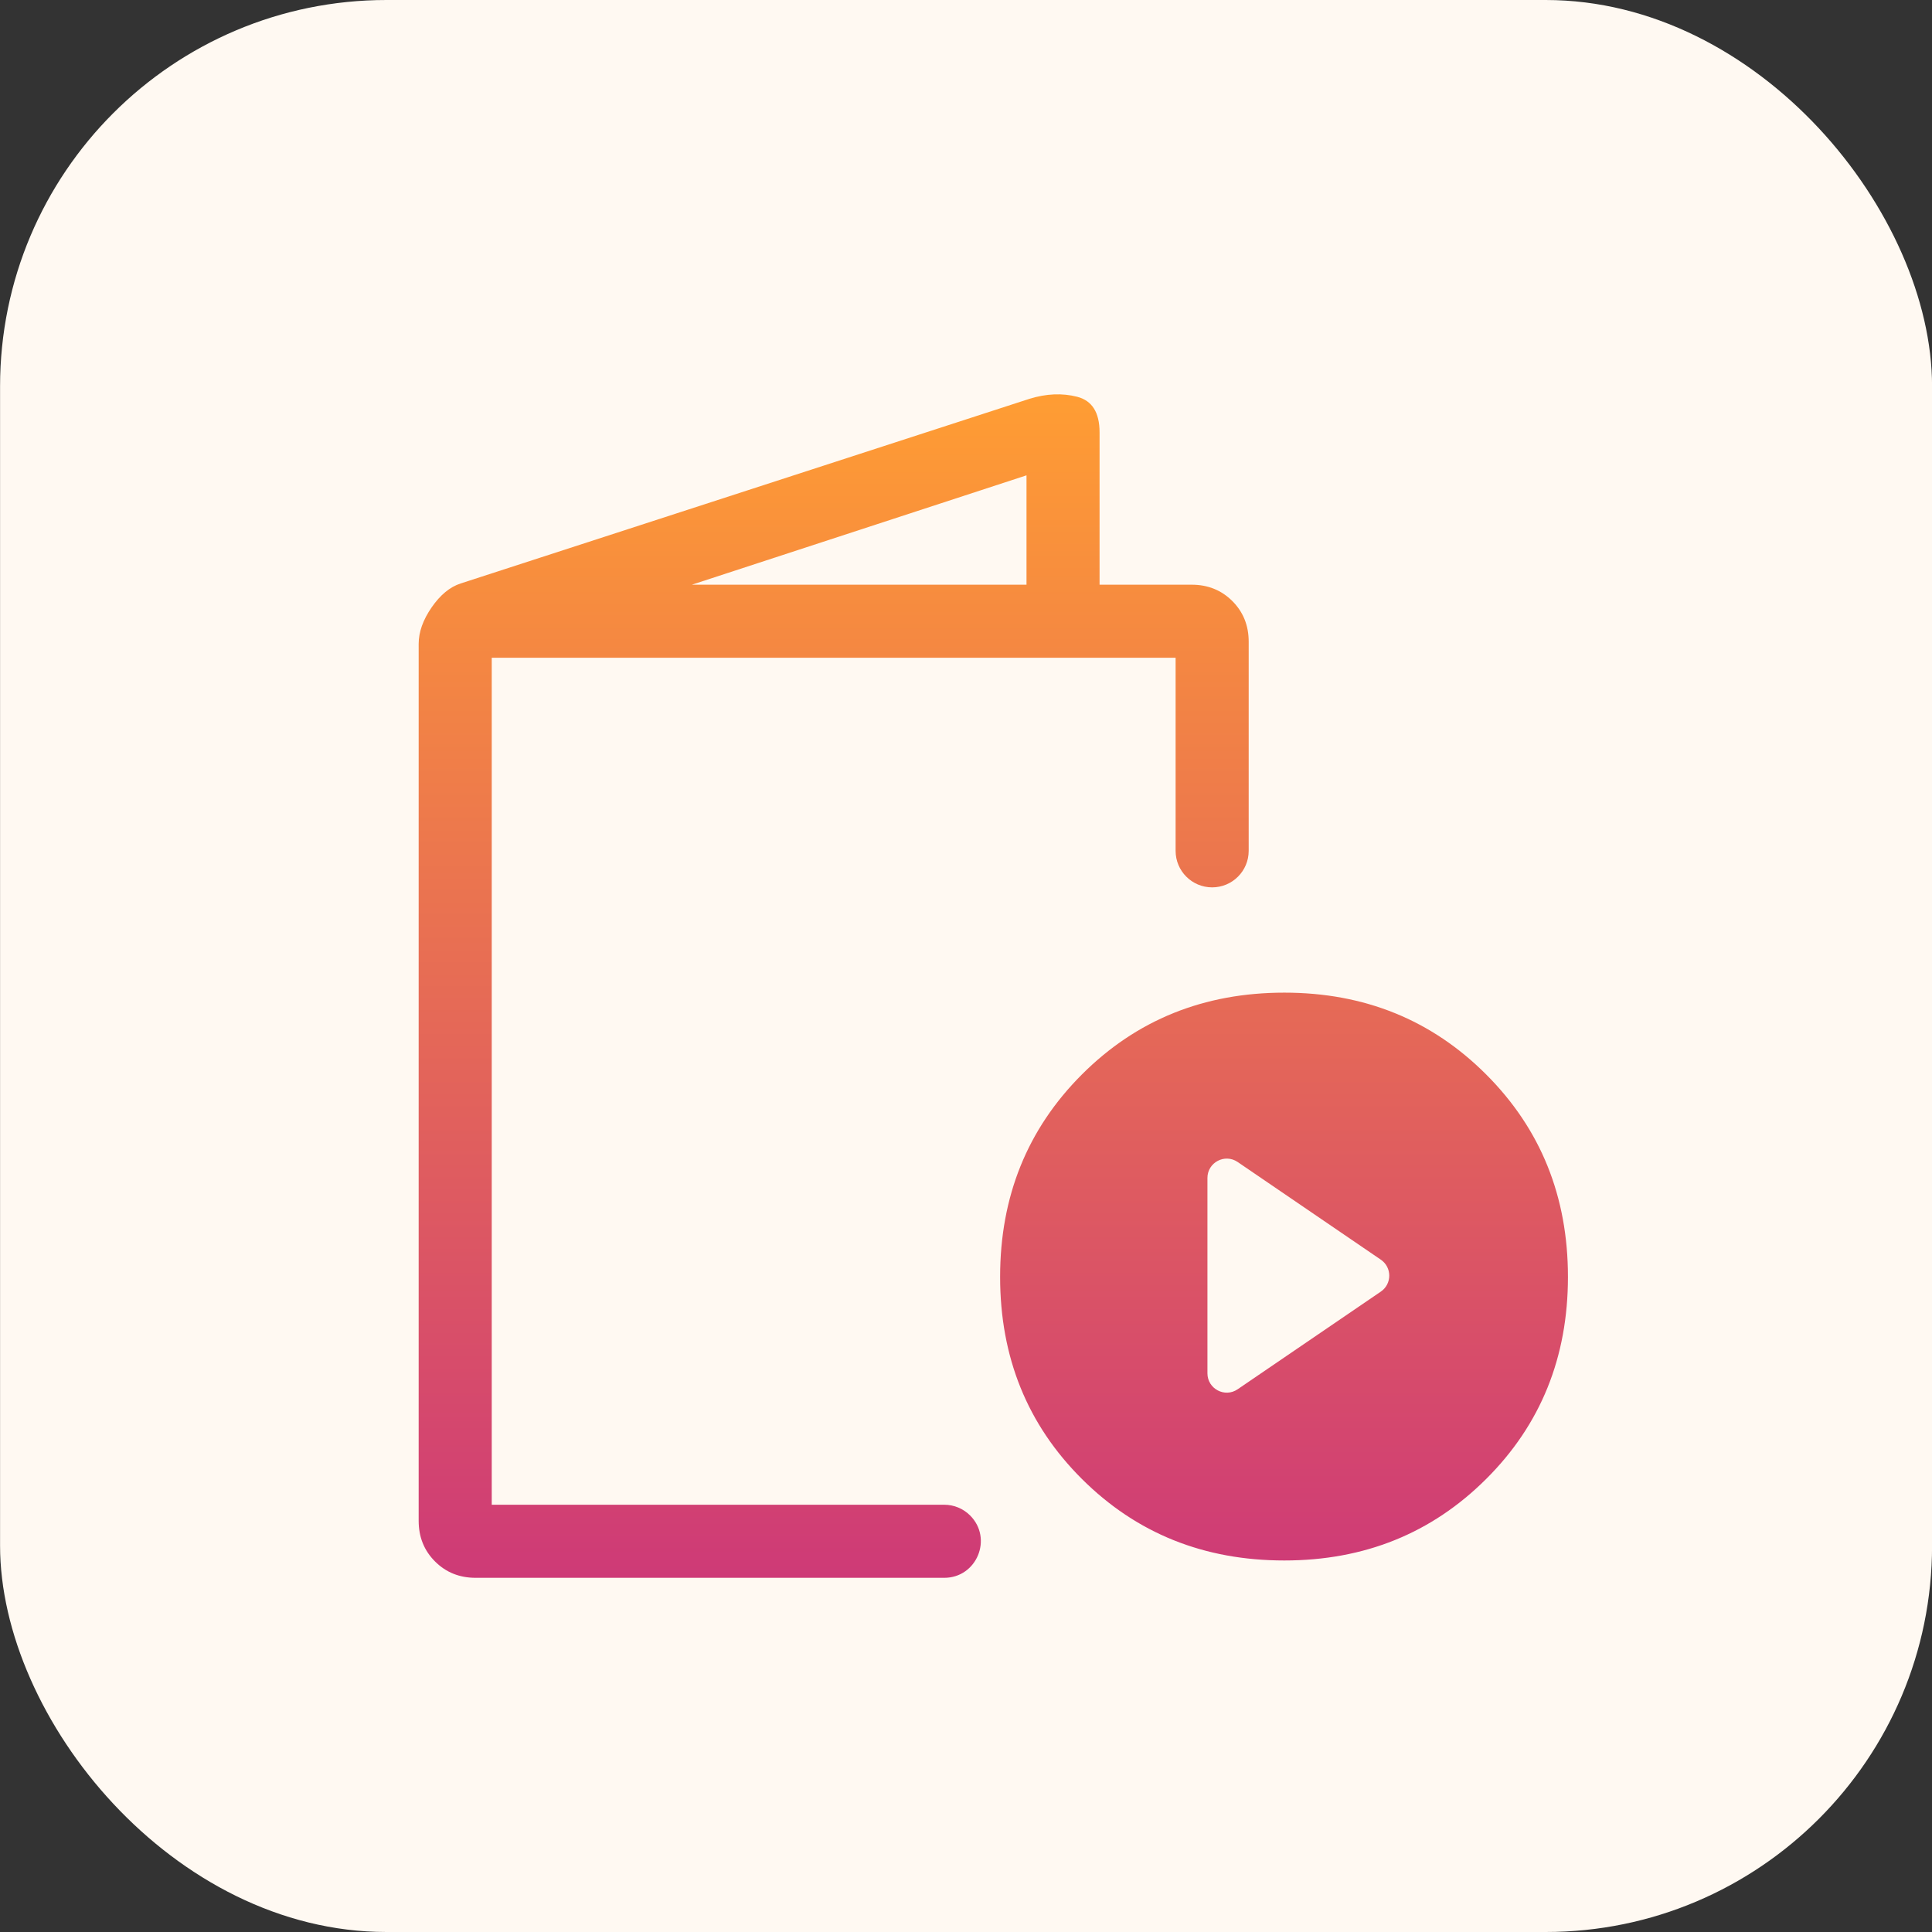
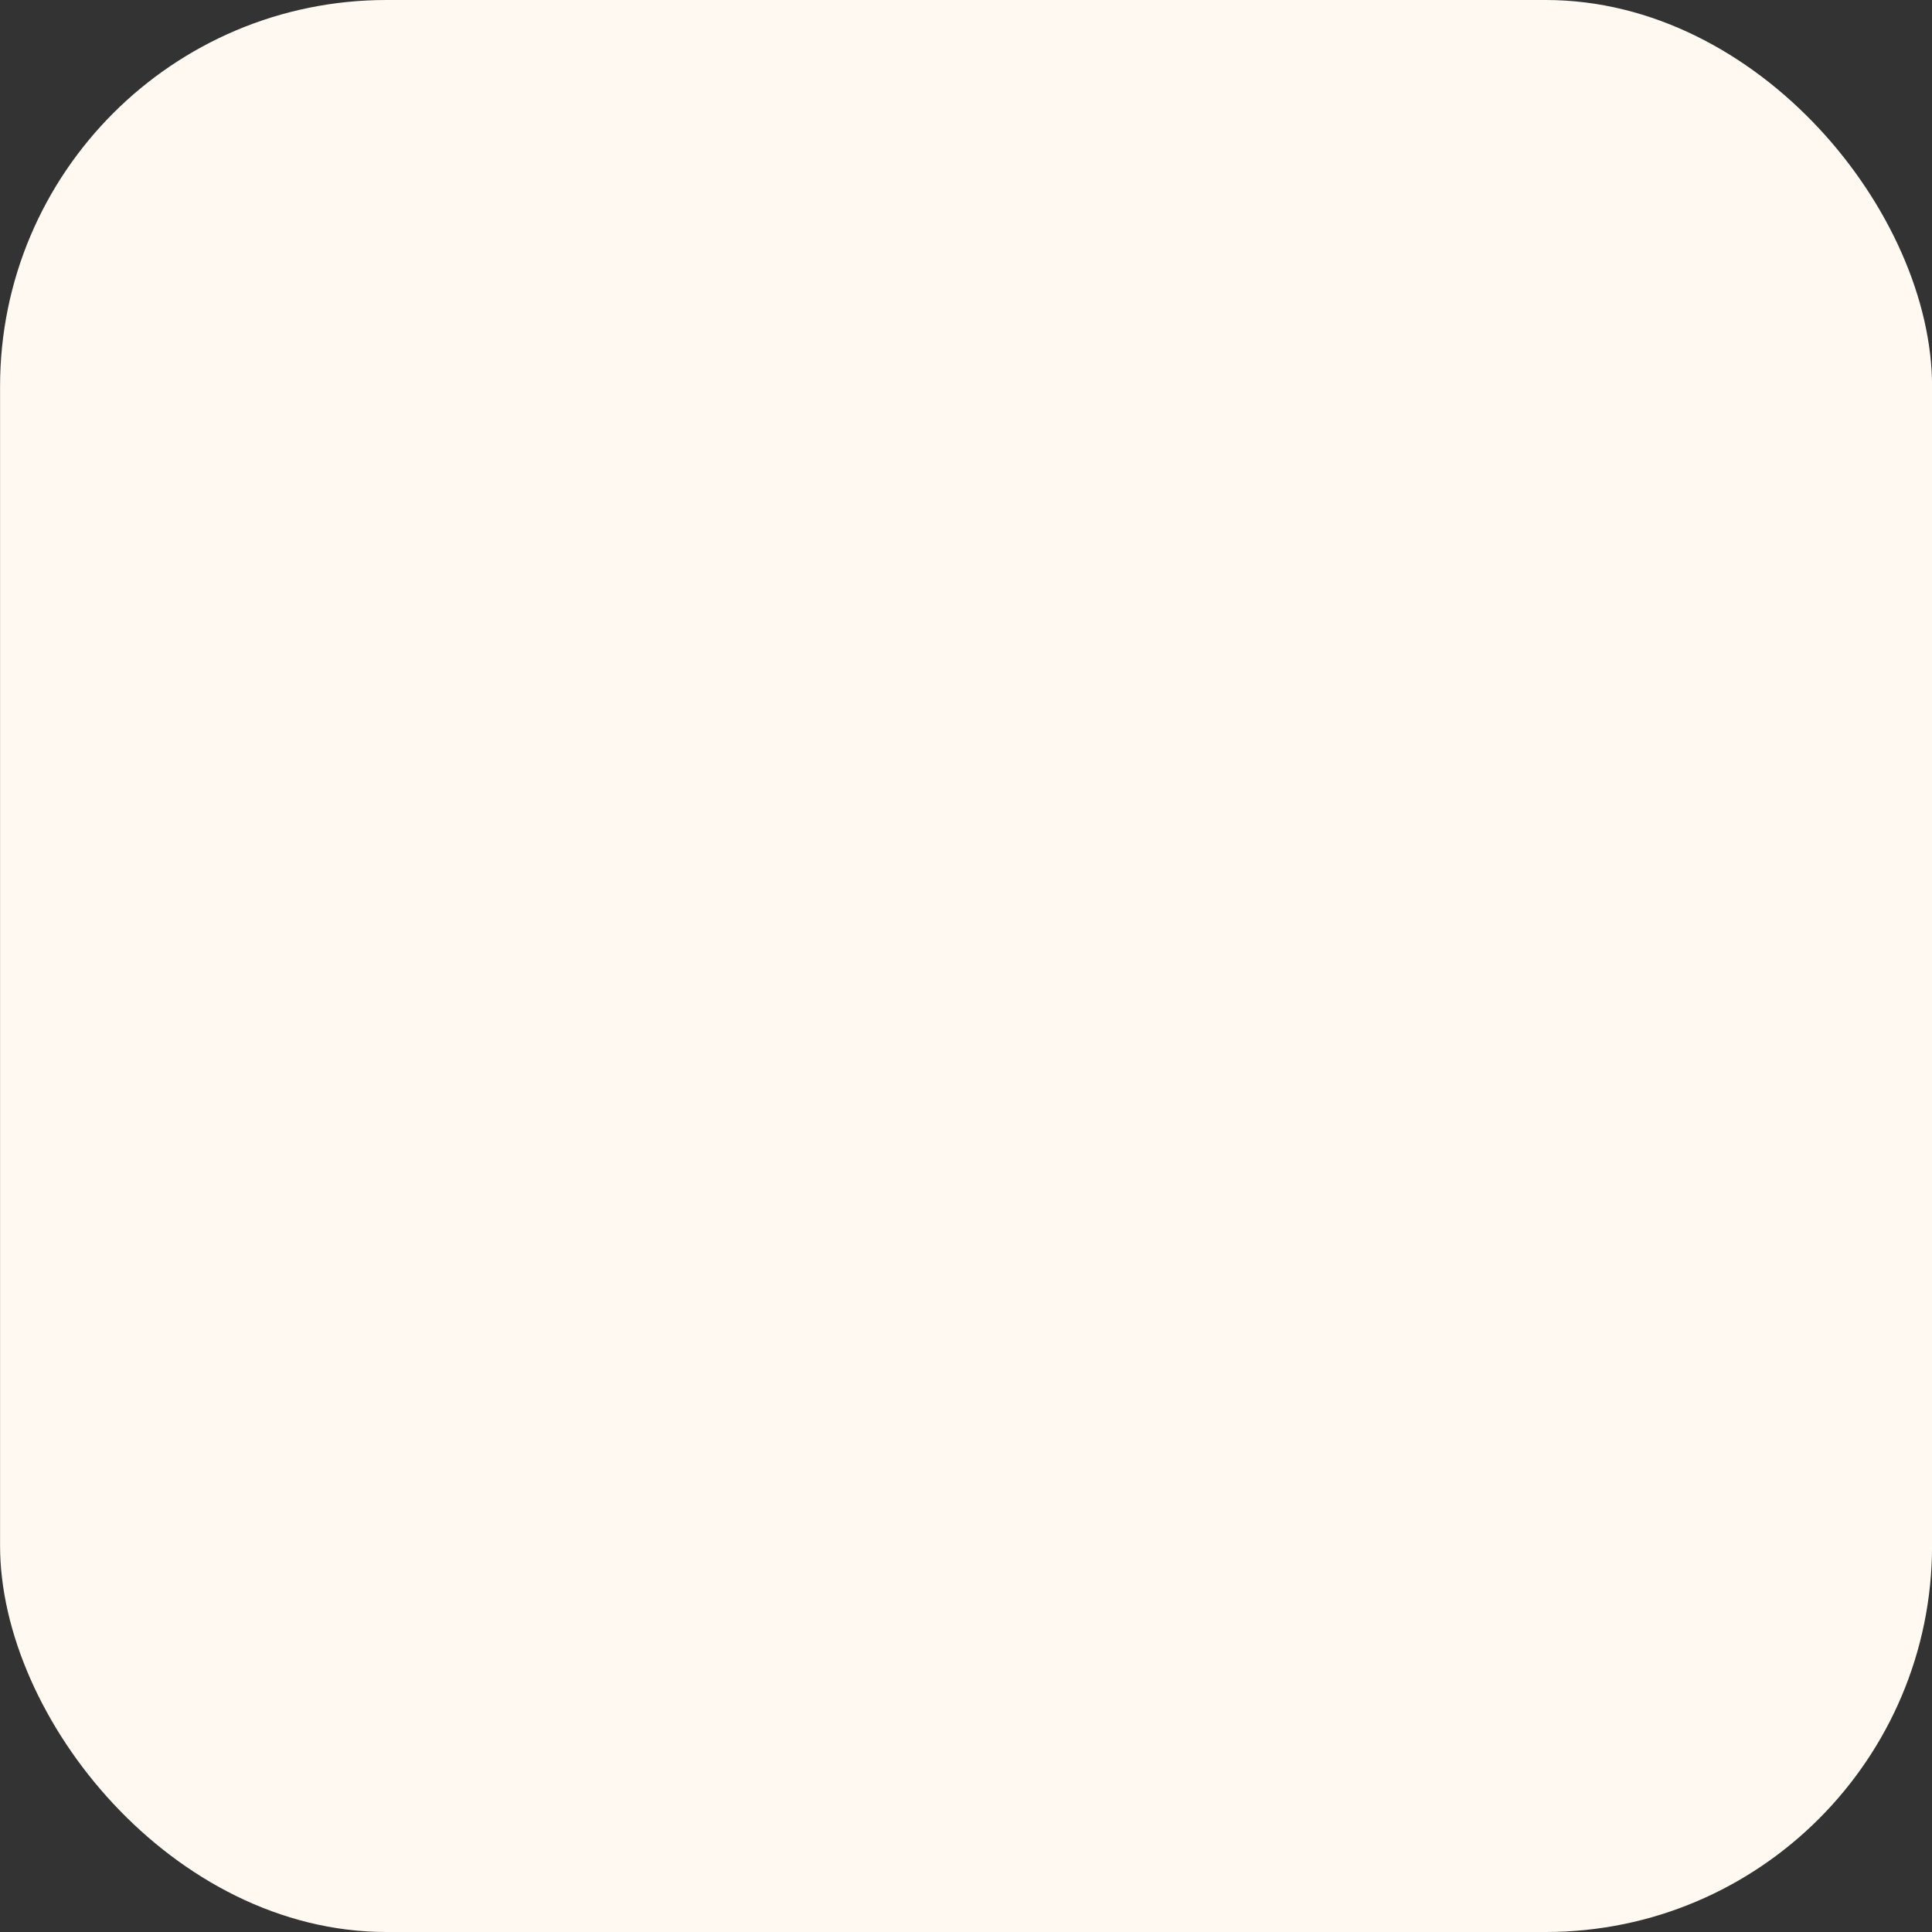
<svg xmlns="http://www.w3.org/2000/svg" width="120" height="120" viewBox="0 0 120 120" fill="none">
  <rect x="0" y="0" width="120" height="120" fill="#333333" stroke="none" />
  <rect x="0.004" width="120" height="120" rx="24" fill="#FFF9F2" />
  <mask id="mask0_8903_5931" style="mask-type:alpha" maskUnits="userSpaceOnUse" x="12" y="12" width="97" height="96">
-     <rect x="12.004" y="12" width="96" height="96" fill="#D9D9D9" />
-   </mask>
+     </mask>
  <g mask="url(#mask0_8903_5931)">
-     <path d="M29.543 98.001C28.538 98.001 27.697 97.663 27.02 96.985C26.343 96.309 26.004 95.468 26.004 94.462V39.993C26.004 39.26 26.272 38.505 26.808 37.728C27.344 36.952 27.945 36.456 28.612 36.24L63.942 24.771C64.989 24.448 65.976 24.406 66.904 24.644C67.832 24.882 68.296 25.619 68.296 26.855V36.317H74.019C75.024 36.317 75.865 36.656 76.542 37.332C77.219 38.009 77.558 38.85 77.558 39.855V52.847C77.558 54.1 76.542 55.116 75.288 55.116C74.035 55.116 73.019 54.1 73.019 52.847V40.855H30.543V93.462H58.649C59.251 93.462 59.828 93.701 60.254 94.127C61.683 95.557 60.67 98.001 58.649 98.001H29.543ZM42.973 36.317H63.758V29.524L42.973 36.317ZM79.773 96.924C74.778 96.924 70.587 95.237 67.2 91.862C63.813 88.488 62.119 84.304 62.119 79.309C62.119 74.314 63.813 70.123 67.2 66.736C70.587 63.349 74.778 61.655 79.773 61.655C84.742 61.655 88.921 63.349 92.308 66.736C95.695 70.123 97.388 74.314 97.388 79.309C97.388 84.304 95.695 88.488 92.308 91.862C88.921 95.237 84.742 96.924 79.773 96.924ZM74.996 85.299C74.996 86.263 76.076 86.834 76.872 86.29L85.766 80.224C86.464 79.747 86.464 78.717 85.766 78.241L76.872 72.173C76.076 71.63 74.996 72.2 74.996 73.165V85.299Z" fill="url(#paint0_linear_8903_5931)" />
-   </g>
+     </g>
  <defs>
    <linearGradient id="paint0_linear_8903_5931" x1="61.696" y1="24.492" x2="61.696" y2="98.001" gradientUnits="userSpaceOnUse">
      <stop stop-color="#FF9D33" />
      <stop offset="1" stop-color="#CE3A77" />
    </linearGradient>
  </defs>
</svg>